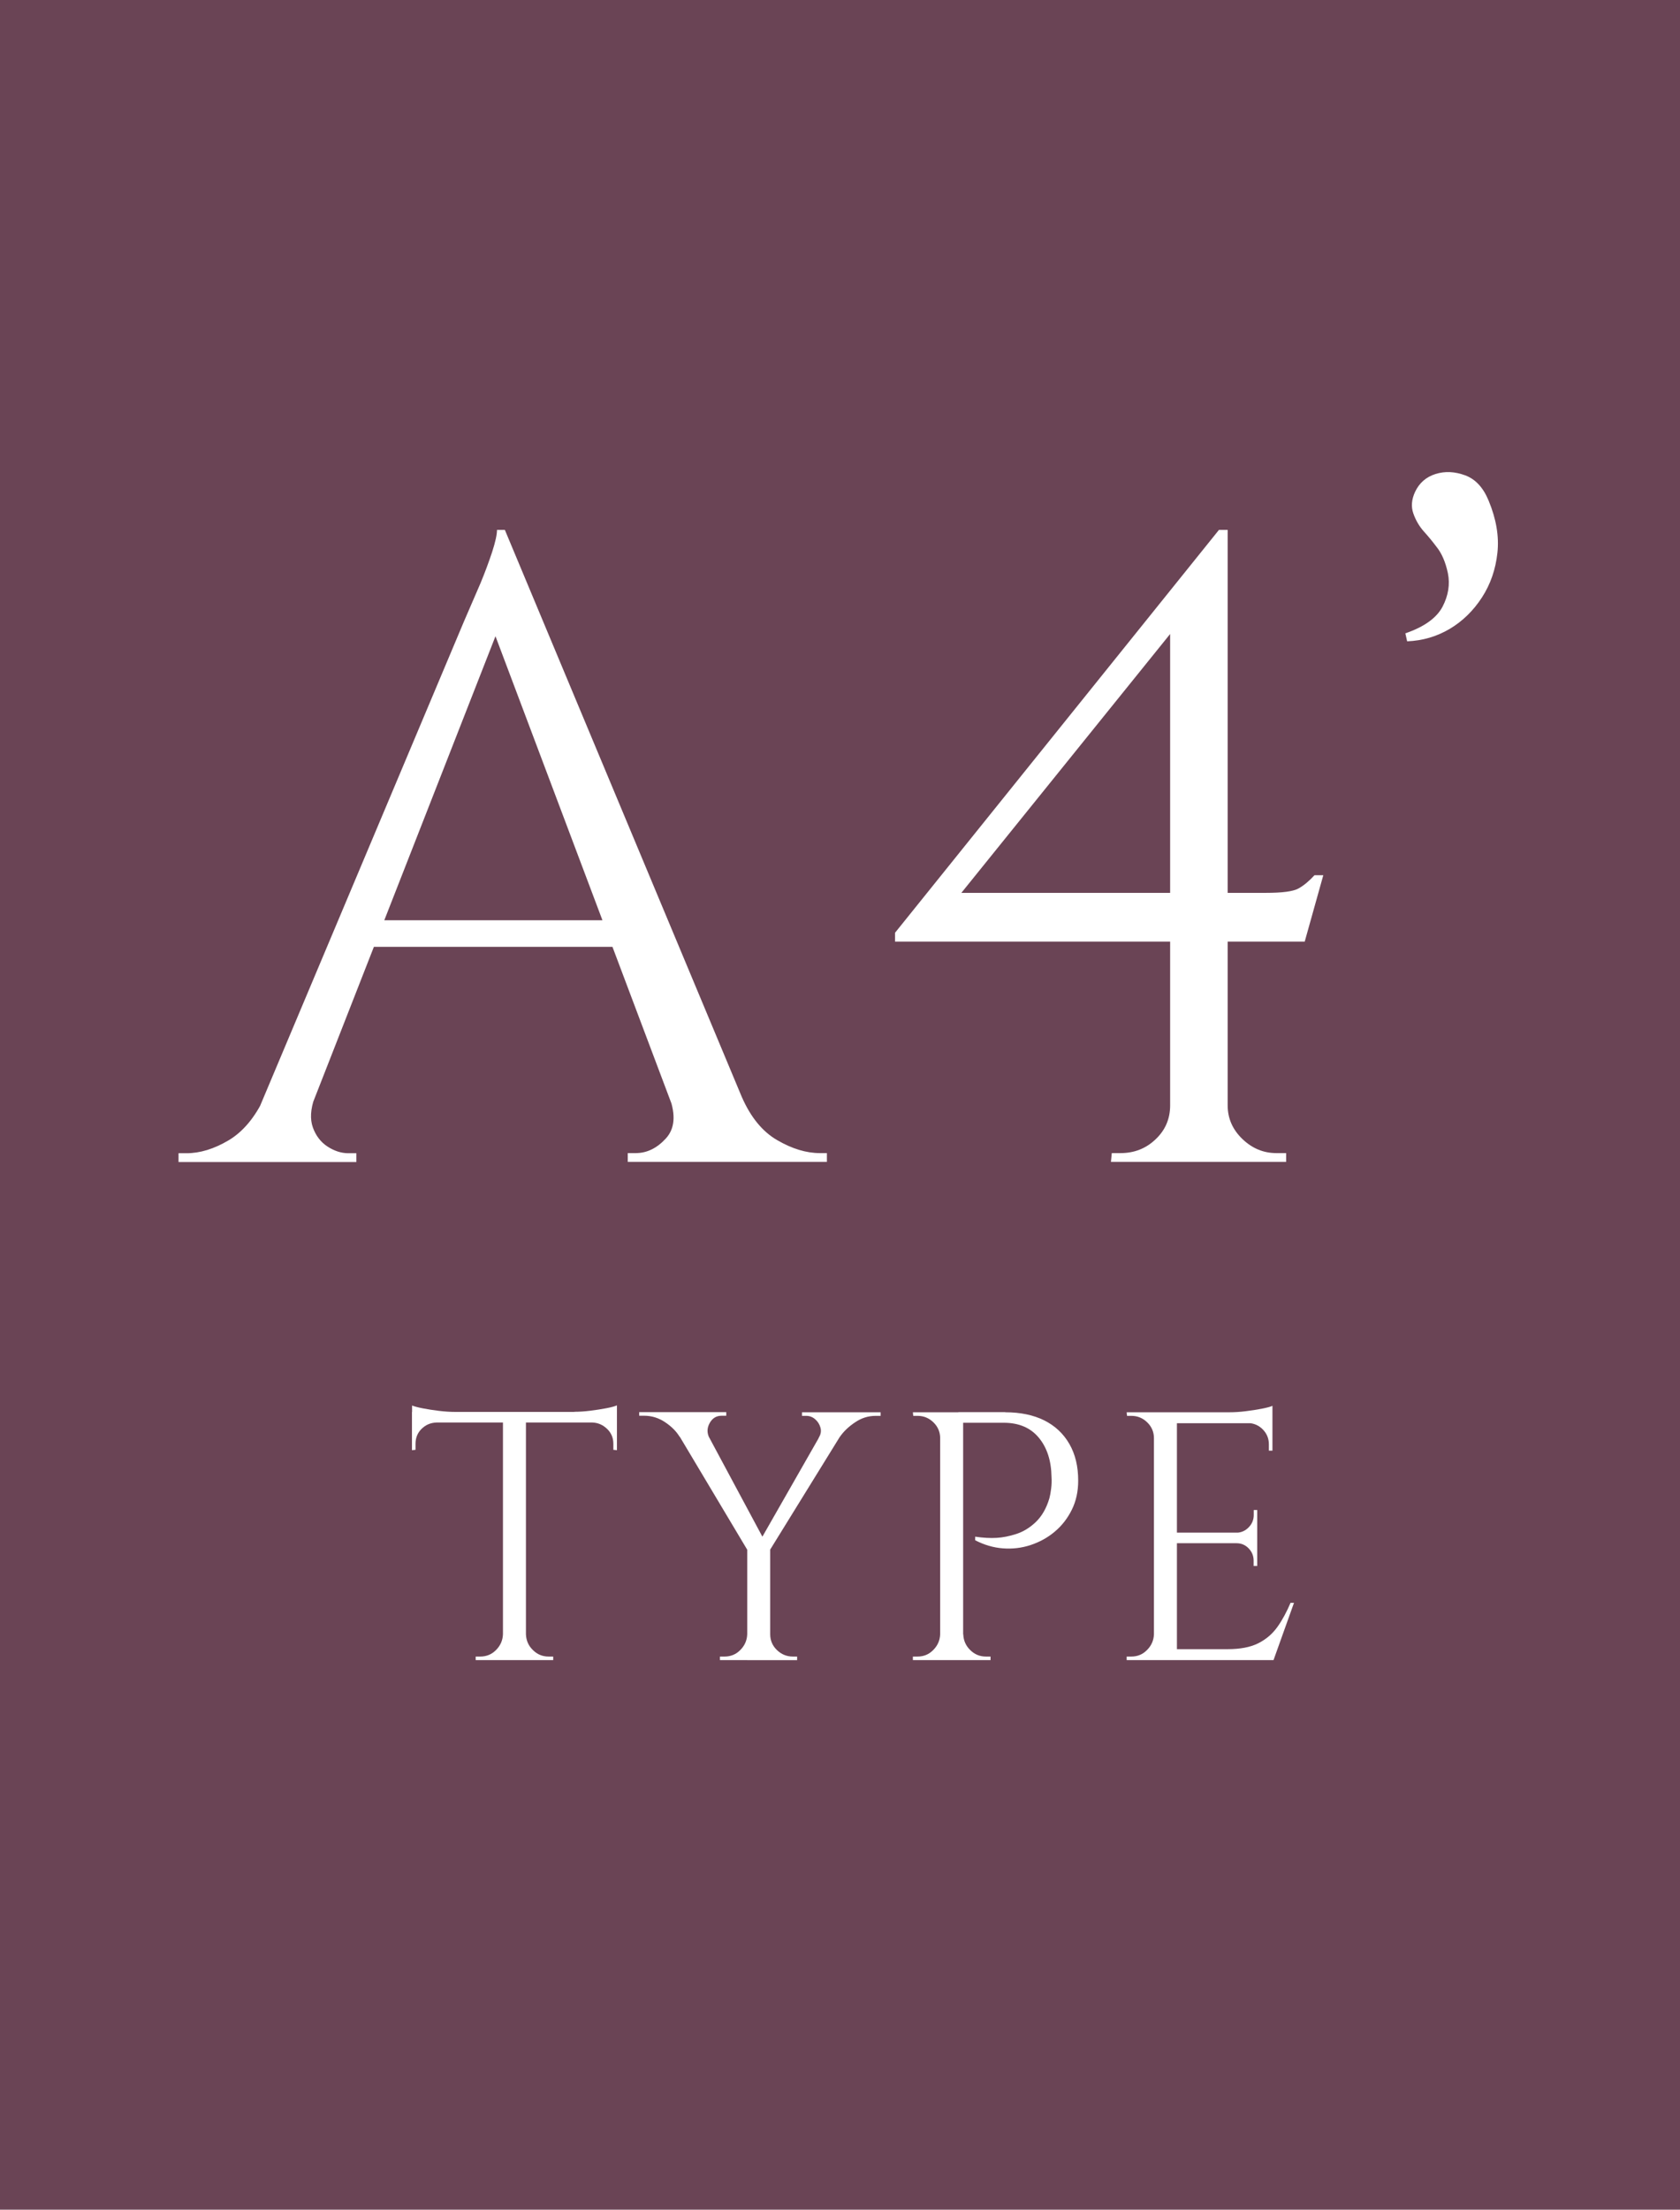
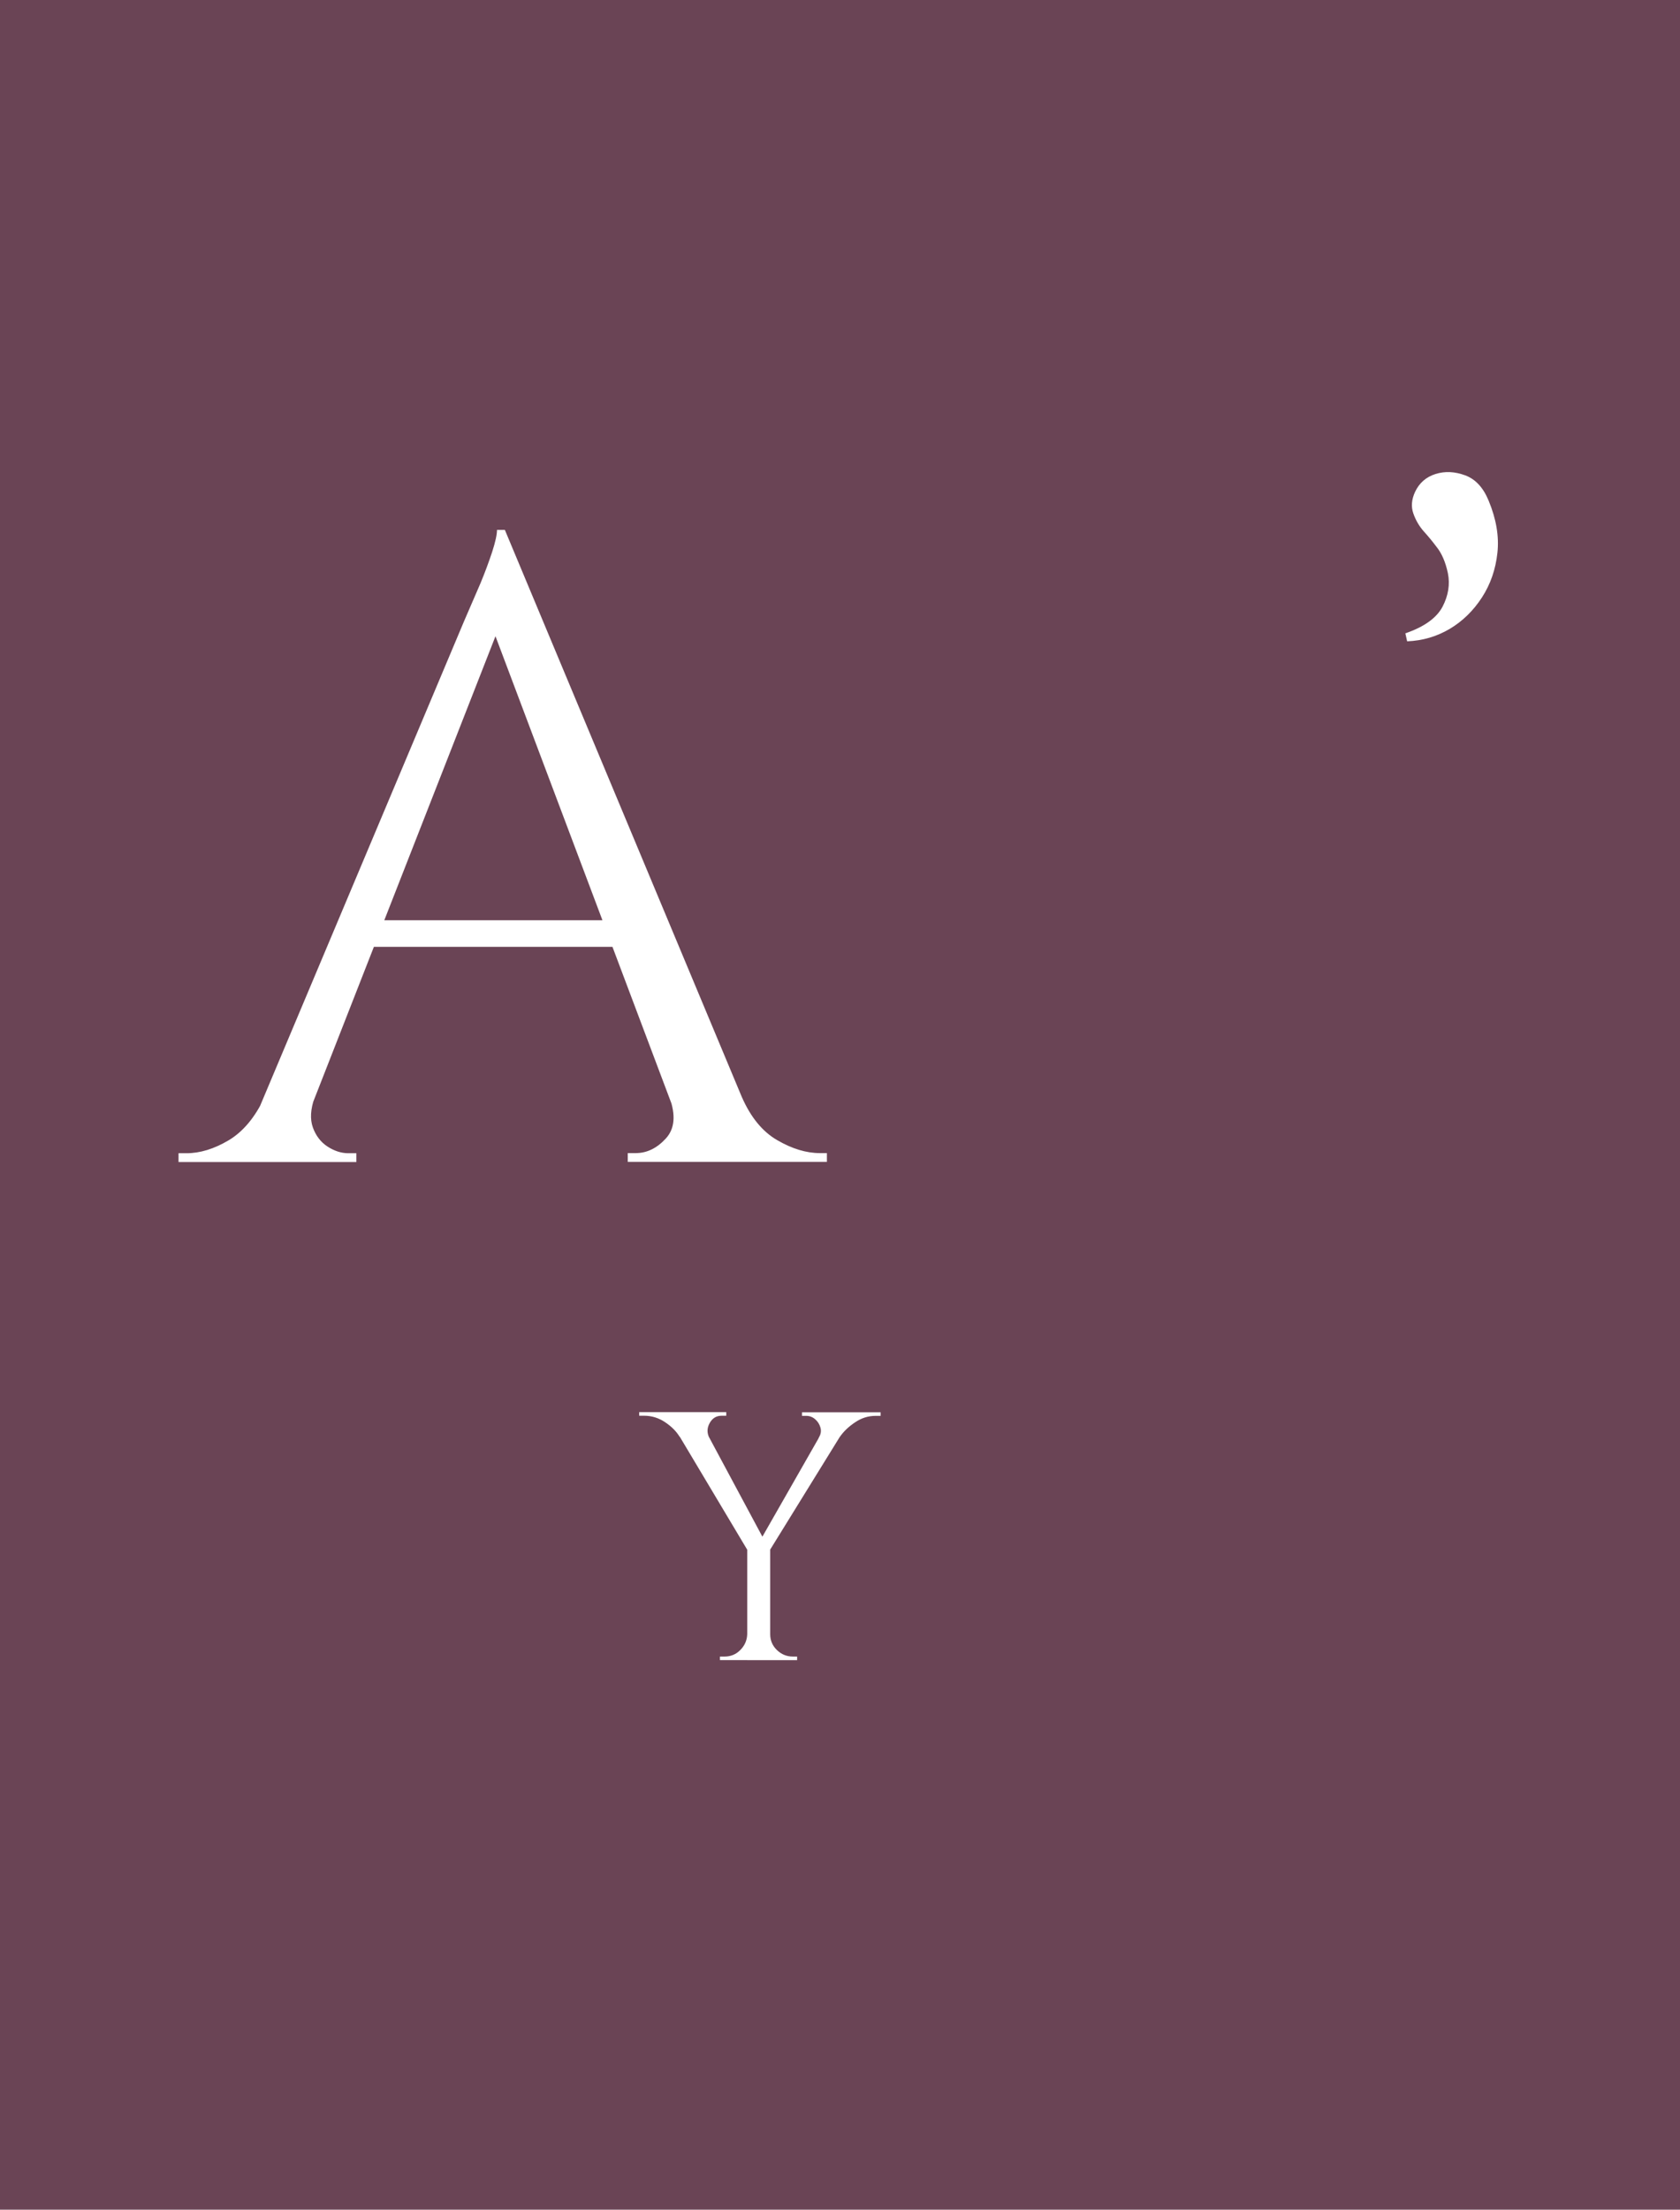
<svg xmlns="http://www.w3.org/2000/svg" id="_レイヤー_2" width="141.06" height="185.44" viewBox="0 0 141.06 185.44">
  <defs>
    <style>.cls-1{fill:#fff;}.cls-2{fill:#6a4455;}</style>
  </defs>
  <g id="_レイヤー_1-2">
    <rect class="cls-2" width="141.06" height="185.44" />
    <path class="cls-1" d="m26.42,92.09c-.35.99-.4,1.83-.15,2.53.25.69.66,1.23,1.23,1.6.57.37,1.15.56,1.75.56h.67v.74h-14.93v-.74h.67c1.14,0,2.31-.36,3.53-1.08,1.21-.72,2.22-1.92,3.01-3.6h4.23Zm15.97-47.62l.67,5.2-18.65,47.62h-4.46l19.02-45.17c.54-1.24,1-2.3,1.38-3.19.37-.89.69-1.76.97-2.6.27-.84.41-1.46.41-1.86h.67Zm10.48,32.76v2.23h-23.25v-2.23h23.25Zm-10.48-32.76l21.99,52.6h-6.32l-17.16-45.54,1.49-7.06Zm13.82,47.62h6.09c.74,1.68,1.73,2.89,2.97,3.6,1.24.72,2.43,1.08,3.57,1.08h.59v.74h-16.72v-.74h.67c.94,0,1.78-.41,2.53-1.23s.84-1.97.3-3.46Z" />
-     <path class="cls-1" d="m102.34,44.47l.74,2.75-22.36,27.71h25.56c1.39,0,2.3-.12,2.75-.37.45-.25.89-.62,1.34-1.11h.74l-1.56,5.57h-34.4v-.74l27.19-33.8Zm.74,48.29c0,1.09.41,2.03,1.23,2.82.82.79,1.77,1.19,2.86,1.19h.82v.74h-14.71l.07-.74h.74c1.14,0,2.12-.38,2.93-1.15.82-.77,1.23-1.72,1.23-2.86h4.83Zm-4.83-40.86l4.09-7.43h.74v52.97h-4.83v-45.54Z" />
    <path class="cls-1" d="m118.82,41.27c.35-.74.92-1.24,1.71-1.49.79-.25,1.62-.21,2.49.11.87.32,1.52,1.03,1.97,2.12.64,1.54.89,3,.74,4.38-.15,1.39-.58,2.64-1.3,3.75-.72,1.11-1.62,1.99-2.71,2.64-1.09.64-2.28.99-3.57,1.04l-.15-.67c1.58-.54,2.62-1.29,3.12-2.23.49-.94.64-1.88.45-2.82-.2-.94-.52-1.68-.97-2.23-.3-.4-.64-.82-1.04-1.26-.4-.45-.69-.95-.89-1.52-.2-.57-.15-1.18.15-1.82Z" />
-     <path class="cls-1" d="m34.59,117.95c.2.08.5.16.91.24.41.08.86.15,1.35.21.5.06.95.09,1.37.09l-3.62.33v-.86Zm17.21.54v.89h-17.21v-.89h17.21Zm-15.16.8v.09c-.5.02-.91.2-1.25.54s-.5.75-.5,1.25v.5l-.3.03v-2.41h2.05Zm5.68,17.86v2.17h-2.38v-.3h.39c.51,0,.96-.18,1.32-.55.37-.37.56-.81.58-1.32h.09Zm1.84-18.54v20.71h-1.93v-20.71h1.93Zm-.09,18.54h.09c.02.52.21.96.58,1.32.37.37.81.55,1.32.55h.39v.3h-2.38v-2.17Zm7.73-19.2v.86l-3.62-.33c.44,0,.9-.03,1.38-.09.48-.06.94-.13,1.35-.21.42-.08.71-.16.89-.24Zm0,1.34v2.41l-.3-.03v-.5c0-.5-.17-.91-.52-1.25s-.76-.52-1.23-.54v-.09h2.05Z" />
    <path class="cls-1" d="m59.56,120.66l-2.5-.09c-.28-.46-.68-.86-1.22-1.22-.54-.36-1.12-.54-1.75-.54h-.42v-.3h7.31v.3h-.39c-.44,0-.77.2-1,.61-.23.41-.24.82-.04,1.23Zm-1.13-2.11l5.82,10.85-1.28,1.04-7.1-11.89h2.56Zm4.37,18.6v2.17h-2.35v-.3h.39c.51,0,.96-.18,1.32-.55.37-.37.56-.81.58-1.32h.06Zm1.87-7.4v9.57h-1.93v-9.57h1.93Zm5.29-11.2h1.81l-7.31,11.83-1.07-.33,6.57-11.5Zm-5.38,18.6h.09c0,.52.19.96.56,1.32s.82.55,1.34.55h.36v.3h-2.35v-2.17Zm4.16-16.49c.18-.28.23-.56.15-.85-.08-.29-.23-.52-.45-.71-.22-.19-.47-.28-.74-.28h-.36v-.3h6.6v.3h-.42c-.62,0-1.19.18-1.72.54-.54.36-.96.76-1.28,1.22l-1.78.09Z" />
-     <path class="cls-1" d="m79.03,120.69h-.09c0-.51-.19-.96-.56-1.32-.38-.37-.82-.55-1.34-.55h-.36l-.03-.3h2.38v2.17Zm0,16.46v2.17h-2.38v-.3h.39c.52,0,.96-.18,1.32-.55.37-.37.56-.81.58-1.32h.09Zm1.84-18.63v20.8h-1.93v-20.8h1.93Zm3.54,0c1.27,0,2.36.23,3.27.68.91.46,1.61,1.11,2.11,1.98s.74,1.89.74,3.08c0,.91-.18,1.73-.54,2.45-.36.72-.83,1.33-1.43,1.83-.59.5-1.27.87-2.02,1.12s-1.53.34-2.33.28c-.8-.06-1.58-.29-2.33-.68v-.3c.67.1,1.27.13,1.8.1.52-.03,1.08-.14,1.66-.33.58-.19,1.13-.52,1.63-1,.5-.48.89-1.14,1.14-1.99.06-.22.11-.49.15-.82s.05-.65.03-.97c-.02-1.37-.38-2.47-1.07-3.3s-1.67-1.25-2.94-1.25h-3.51c-.1-.3-.2-.59-.3-.89h3.92Zm-3.62,18.63h.09c.02.52.21.96.58,1.32.37.37.81.55,1.32.55h.39v.3h-2.38v-2.17Z" />
-     <path class="cls-1" d="m96.98,120.69h-.09c0-.51-.19-.96-.56-1.32-.38-.37-.82-.55-1.34-.55h-.36l-.03-.3h2.38v2.17Zm0,16.46v2.17h-2.38v-.3h.39c.52,0,.96-.18,1.32-.55.37-.37.56-.81.58-1.32h.09Zm1.84-18.63v20.8h-1.93v-20.8h1.93Zm8.02,0v.92h-8.11v-.92h8.11Zm-1.28,10.1v.89h-6.83v-.89h6.83Zm1.28,9.78v.92h-8.11v-.92h8.11Zm1.81-3.89l-1.72,4.81h-4.93l1.07-.92c1.05,0,1.91-.16,2.57-.49.66-.33,1.2-.79,1.62-1.38.42-.59.78-1.27,1.1-2.02h.3Zm-1.81-16.52v.86l-3.62-.33c.44,0,.9-.03,1.38-.09.49-.06.94-.13,1.35-.21s.71-.16.89-.24Zm-1.28,8.74v1.96h-1.72v-.06c.4-.02.73-.17,1.01-.46.28-.29.42-.63.42-1.03v-.42h.3Zm0,2.73v1.96h-.3v-.45c0-.4-.14-.74-.42-1.03-.28-.29-.62-.43-1.01-.43v-.06h1.72Zm1.28-10.1v2.38h-.3v-.54c0-.47-.17-.89-.5-1.23-.34-.35-.75-.53-1.25-.55v-.06h2.05Z" />
  </g>
</svg>